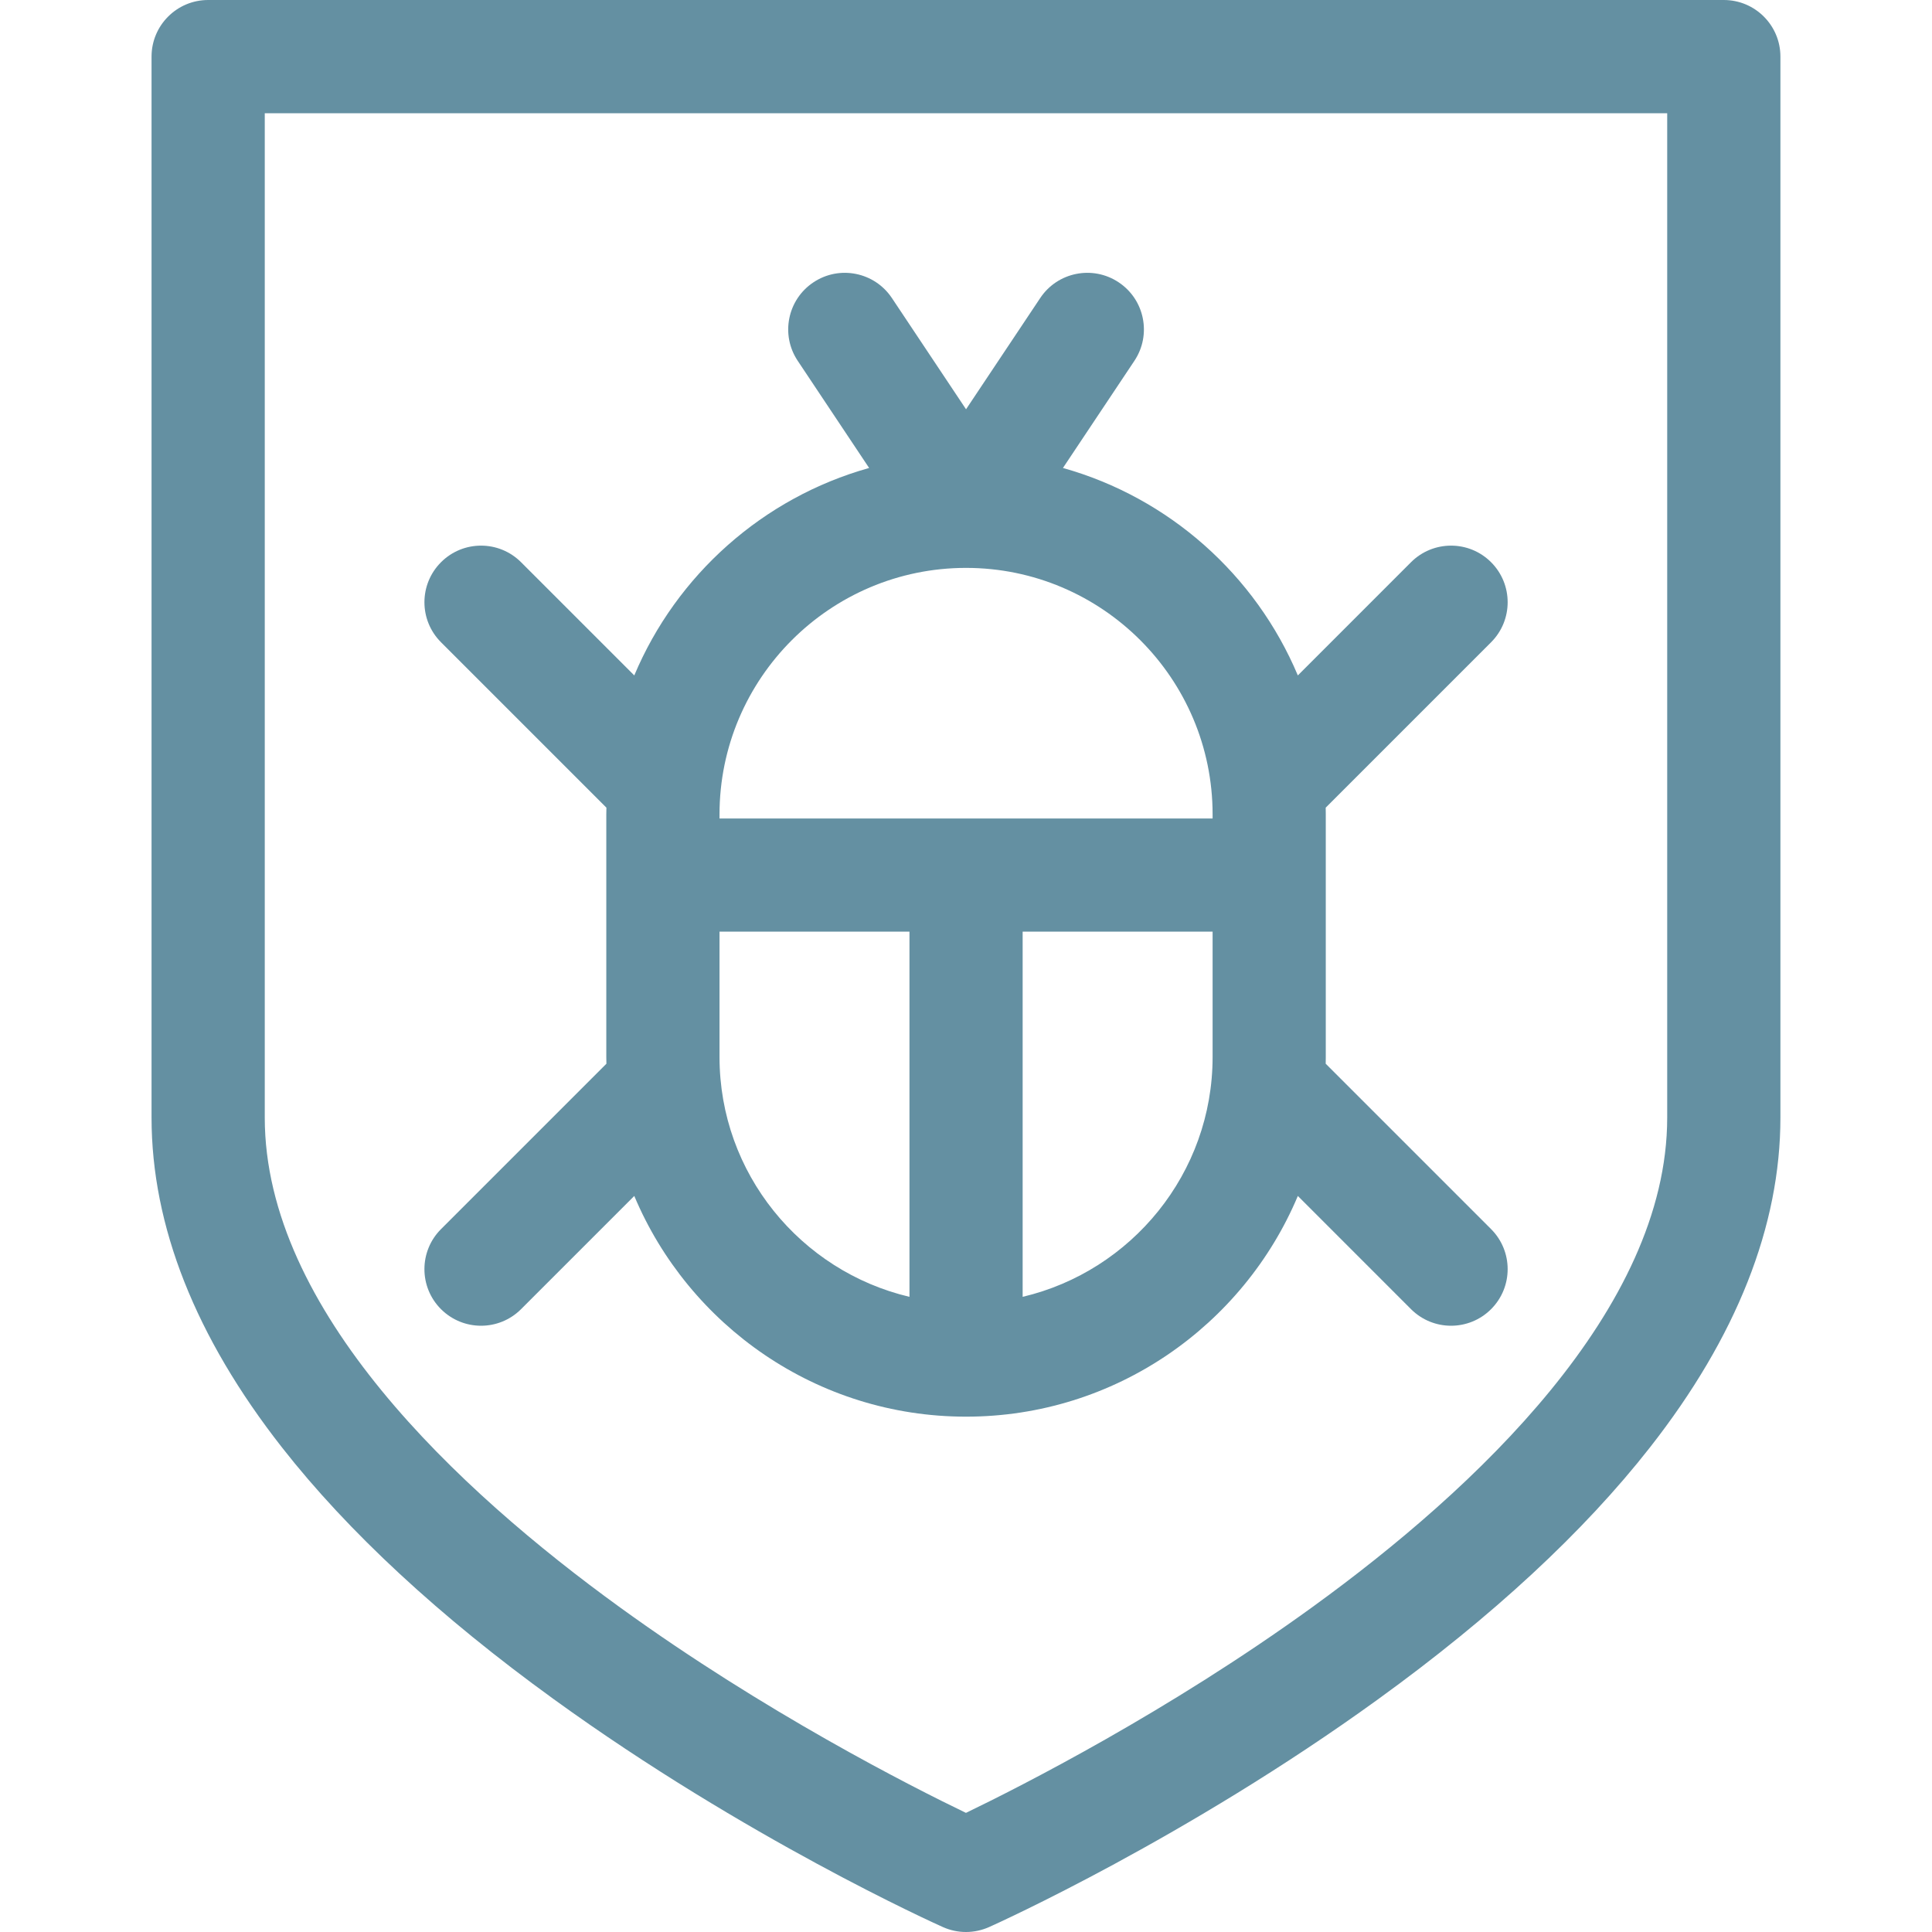
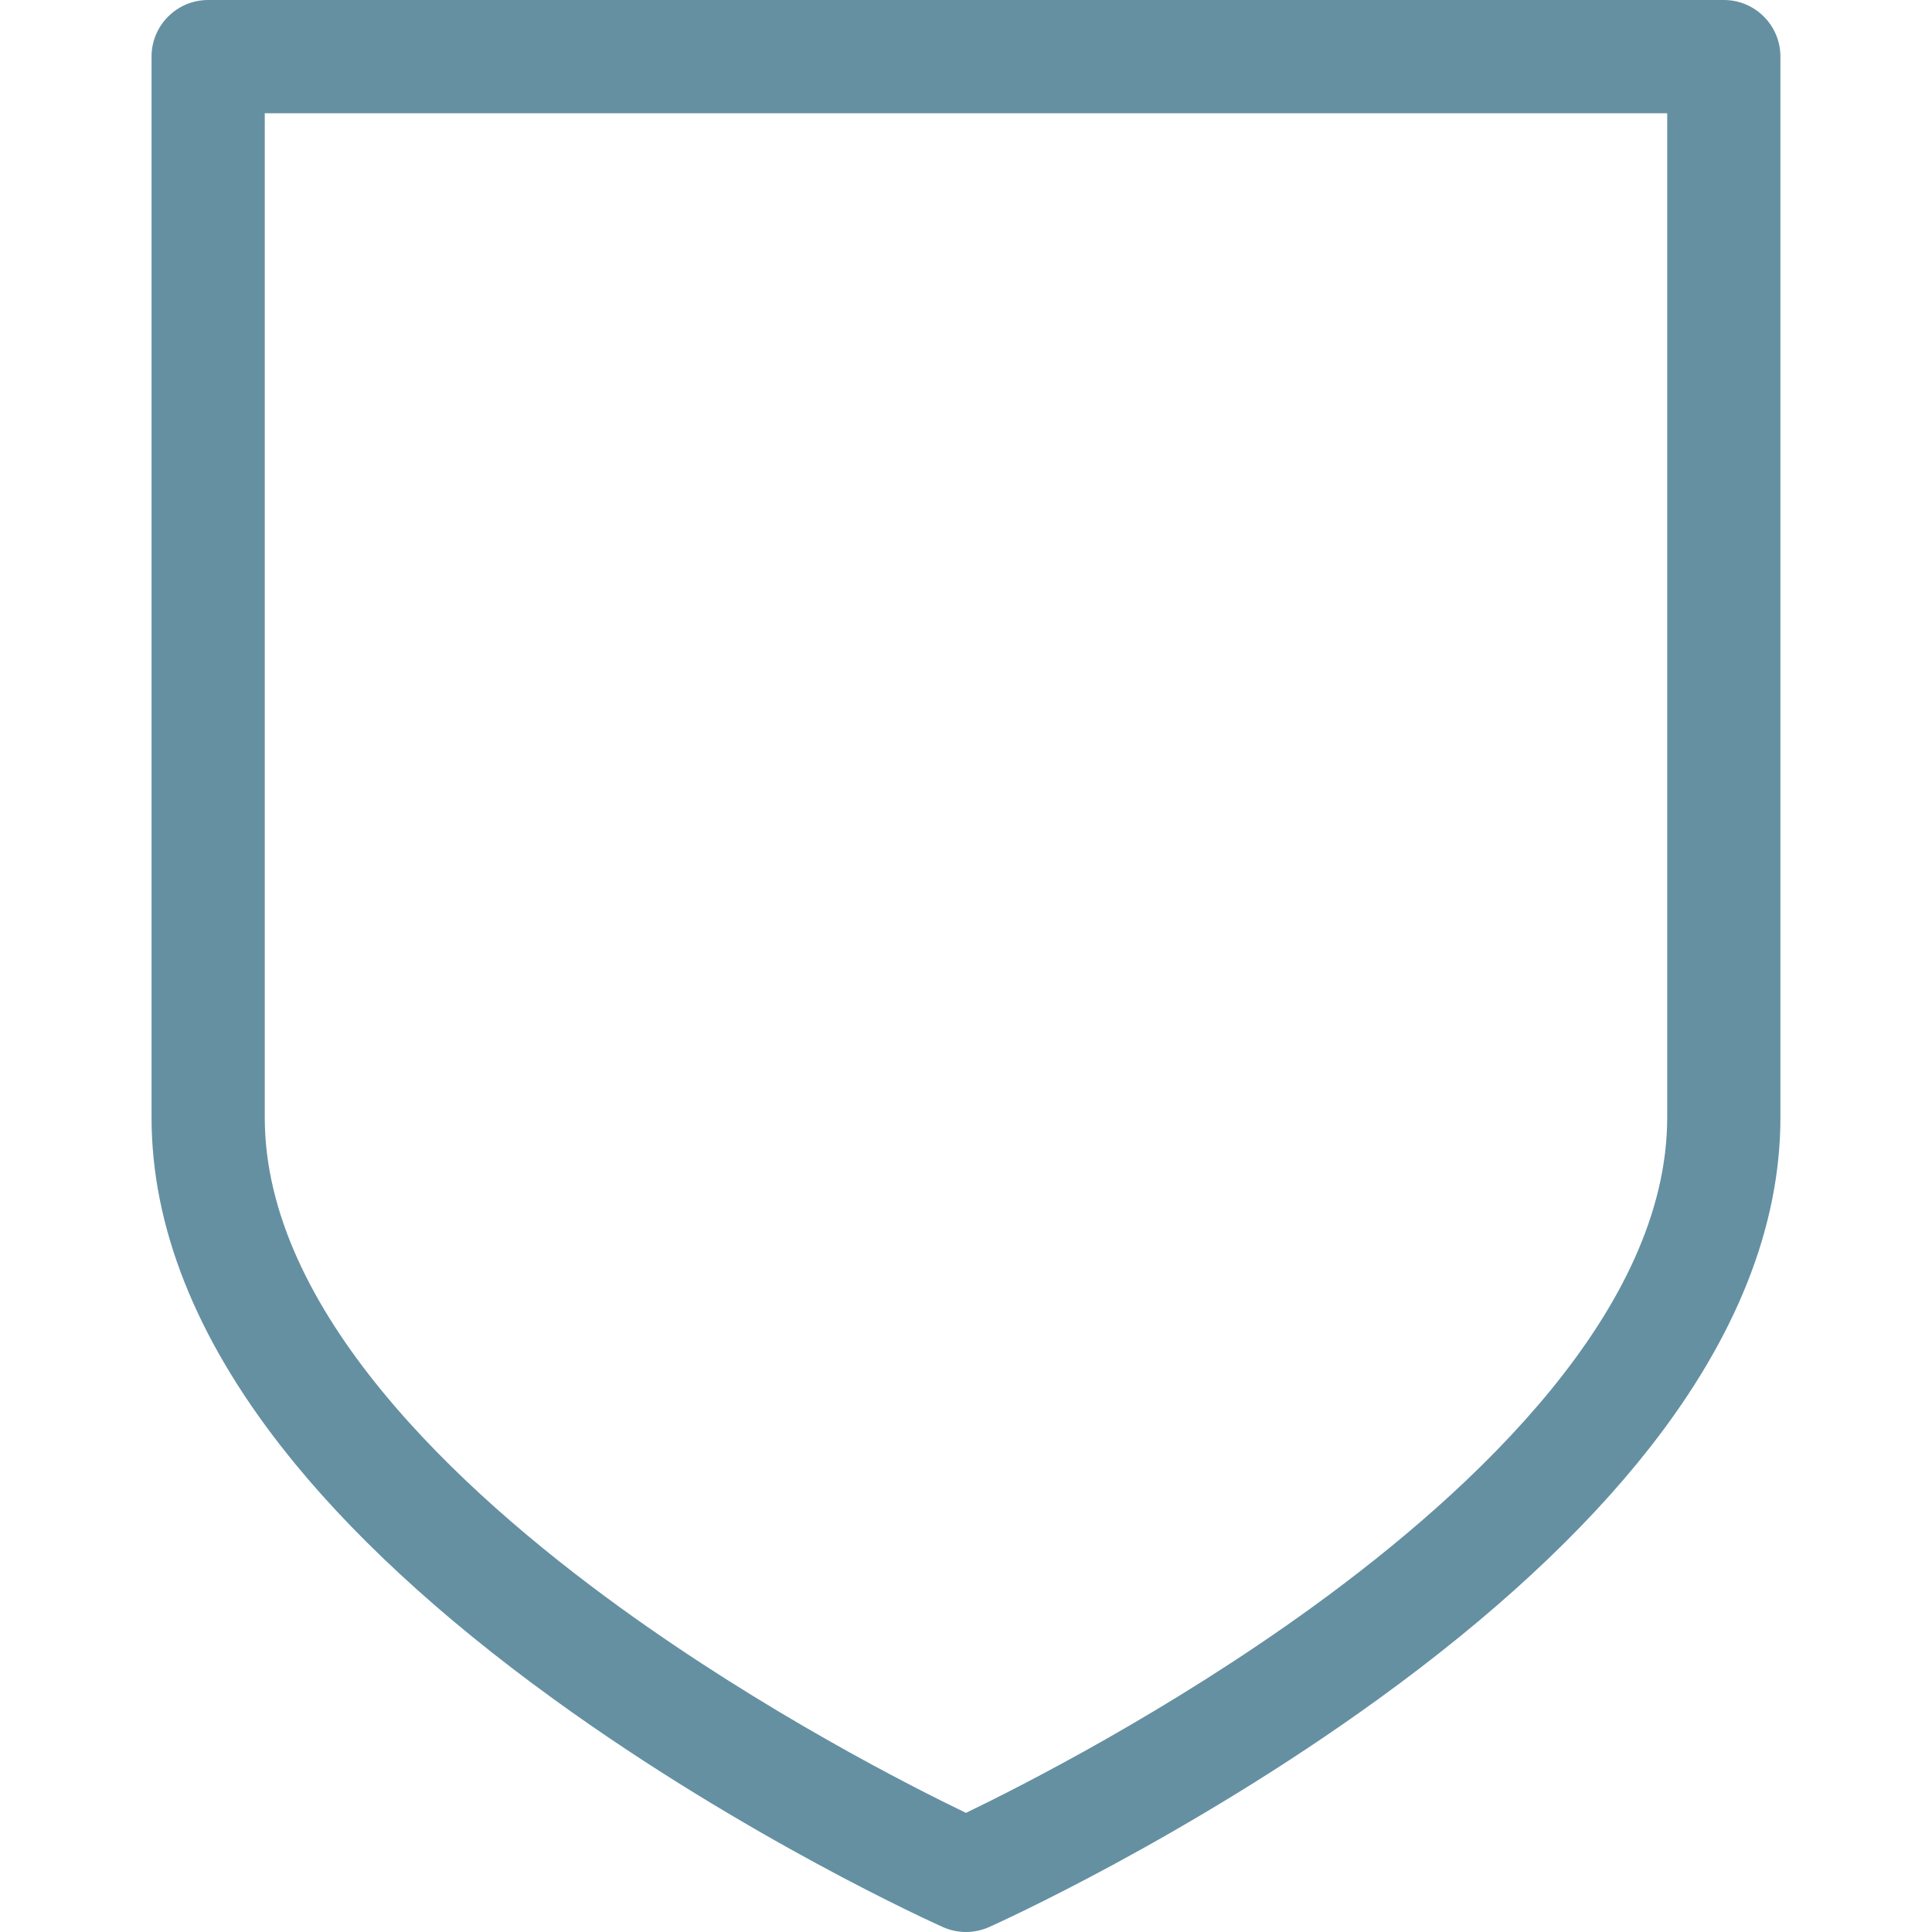
<svg xmlns="http://www.w3.org/2000/svg" width="50" height="50" viewBox="0 0 50 50" fill="none">
  <path d="M44.612 0H5.387C4.578 0 3.922 0.656 3.922 1.465V28.922C3.922 31.729 5.058 34.601 7.298 37.46C9.009 39.644 11.377 41.837 14.334 43.977C19.302 47.574 24.195 49.78 24.401 49.872C24.591 49.957 24.795 50 24.999 50C25.203 50 25.407 49.957 25.598 49.872C25.803 49.78 30.696 47.574 35.664 43.977C38.622 41.837 40.989 39.644 42.7 37.46C44.941 34.601 46.077 31.729 46.077 28.922V1.465C46.077 0.656 45.421 0 44.612 0ZM43.147 28.922C43.147 33.889 38.164 38.545 33.984 41.577C30.236 44.295 26.435 46.224 24.999 46.917C23.569 46.228 19.796 44.314 16.052 41.604C11.855 38.566 6.852 33.9 6.852 28.923V2.93H43.147V28.922Z" fill="#6490A2" />
-   <path d="M34.309 27.529C34.31 27.471 34.311 27.412 34.311 27.354V21.077C34.311 21.019 34.31 20.96 34.309 20.902L38.589 16.622C39.161 16.05 39.161 15.122 38.589 14.55C38.017 13.978 37.09 13.978 36.517 14.55L33.588 17.48C32.495 14.882 30.257 12.881 27.509 12.111L29.358 9.338C29.807 8.665 29.625 7.755 28.952 7.307C28.279 6.858 27.369 7.04 26.921 7.713L25.001 10.592L23.082 7.713C22.633 7.04 21.724 6.858 21.051 7.307C20.378 7.755 20.196 8.665 20.645 9.338L22.493 12.111C19.745 12.881 17.507 14.882 16.415 17.48L13.485 14.55C12.913 13.978 11.986 13.978 11.414 14.55C10.841 15.122 10.841 16.05 11.414 16.622L15.694 20.902C15.693 20.96 15.691 21.019 15.691 21.078V27.354C15.691 27.412 15.693 27.471 15.694 27.529L11.414 31.809C10.841 32.381 10.841 33.309 11.413 33.881C11.7 34.167 12.074 34.31 12.449 34.31C12.824 34.31 13.199 34.167 13.485 33.881L16.415 30.951C17.825 34.303 21.142 36.663 25.001 36.663C28.86 36.663 32.178 34.303 33.588 30.951L36.517 33.881C36.804 34.167 37.178 34.31 37.553 34.31C37.928 34.31 38.303 34.167 38.589 33.881C39.161 33.309 39.161 32.381 38.589 31.809L34.309 27.529ZM23.537 33.562C20.723 32.898 18.621 30.367 18.621 27.354V24.111H23.537V33.562ZM31.382 27.354C31.382 30.367 29.28 32.898 26.466 33.562V24.111H31.382V27.354ZM31.382 21.182H18.621V21.077C18.621 17.559 21.483 14.697 25.001 14.697C28.519 14.697 31.382 17.559 31.382 21.077V21.182Z" fill="#6490A2" />
</svg>